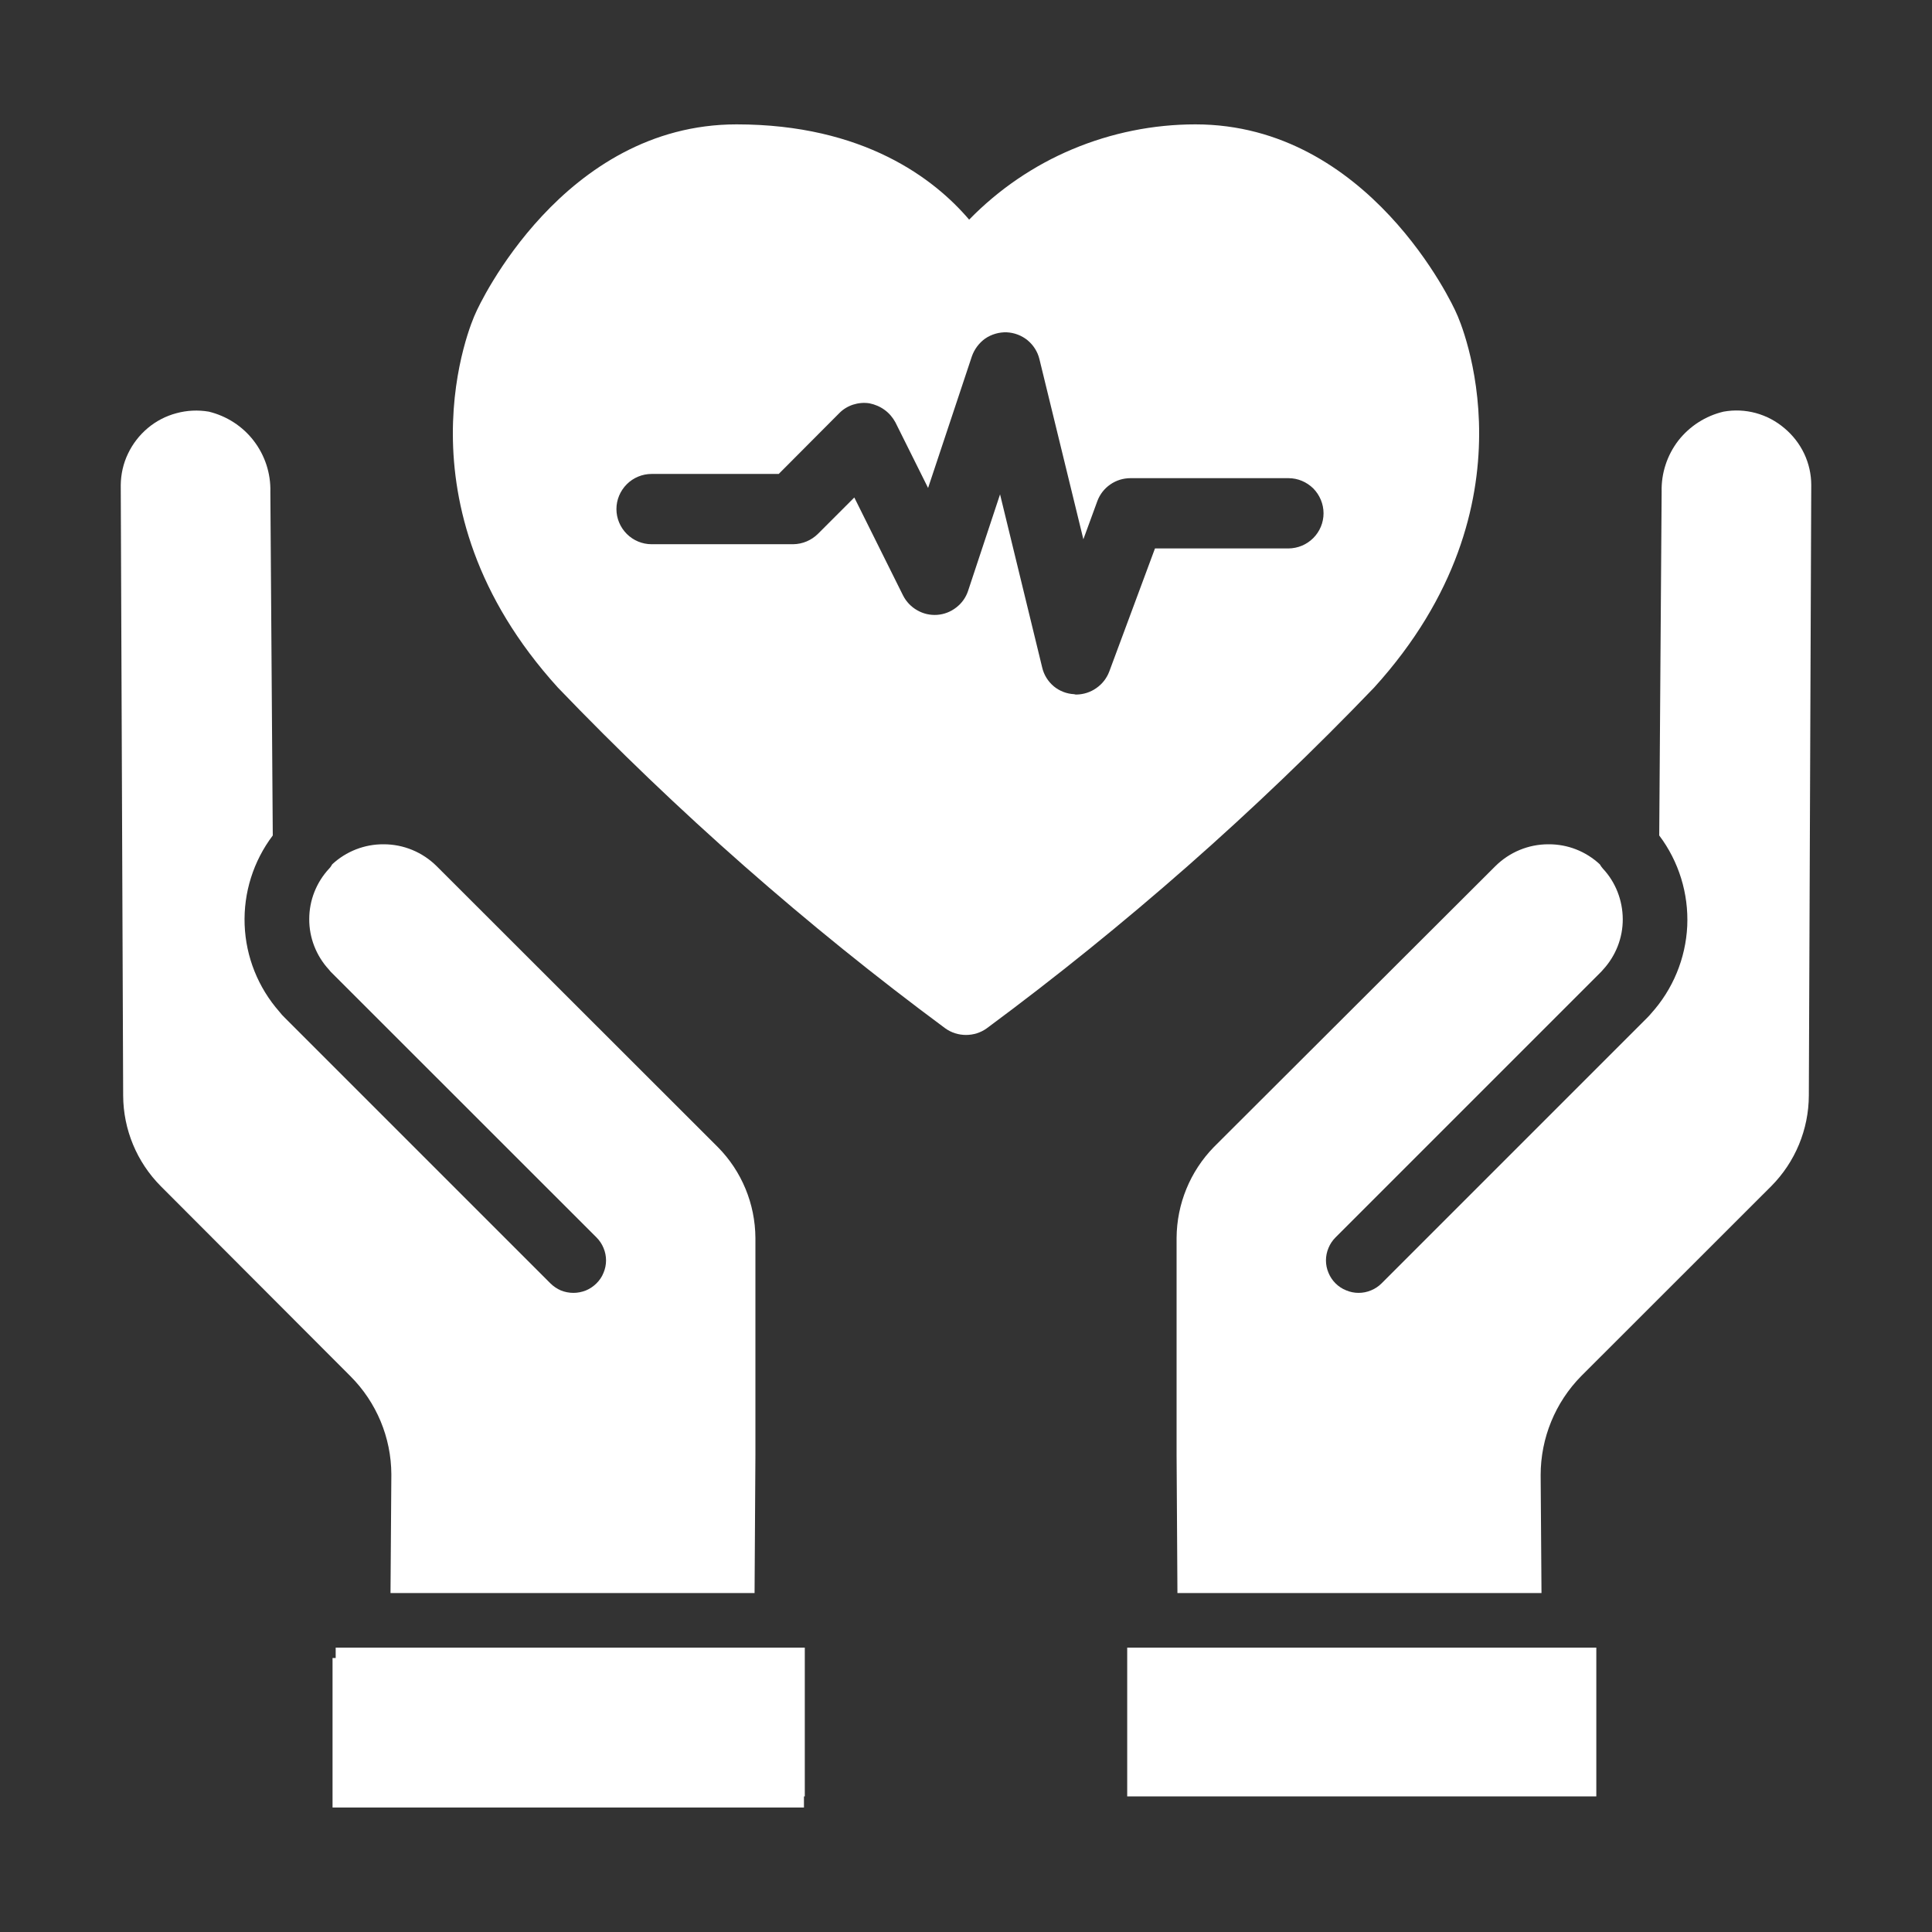
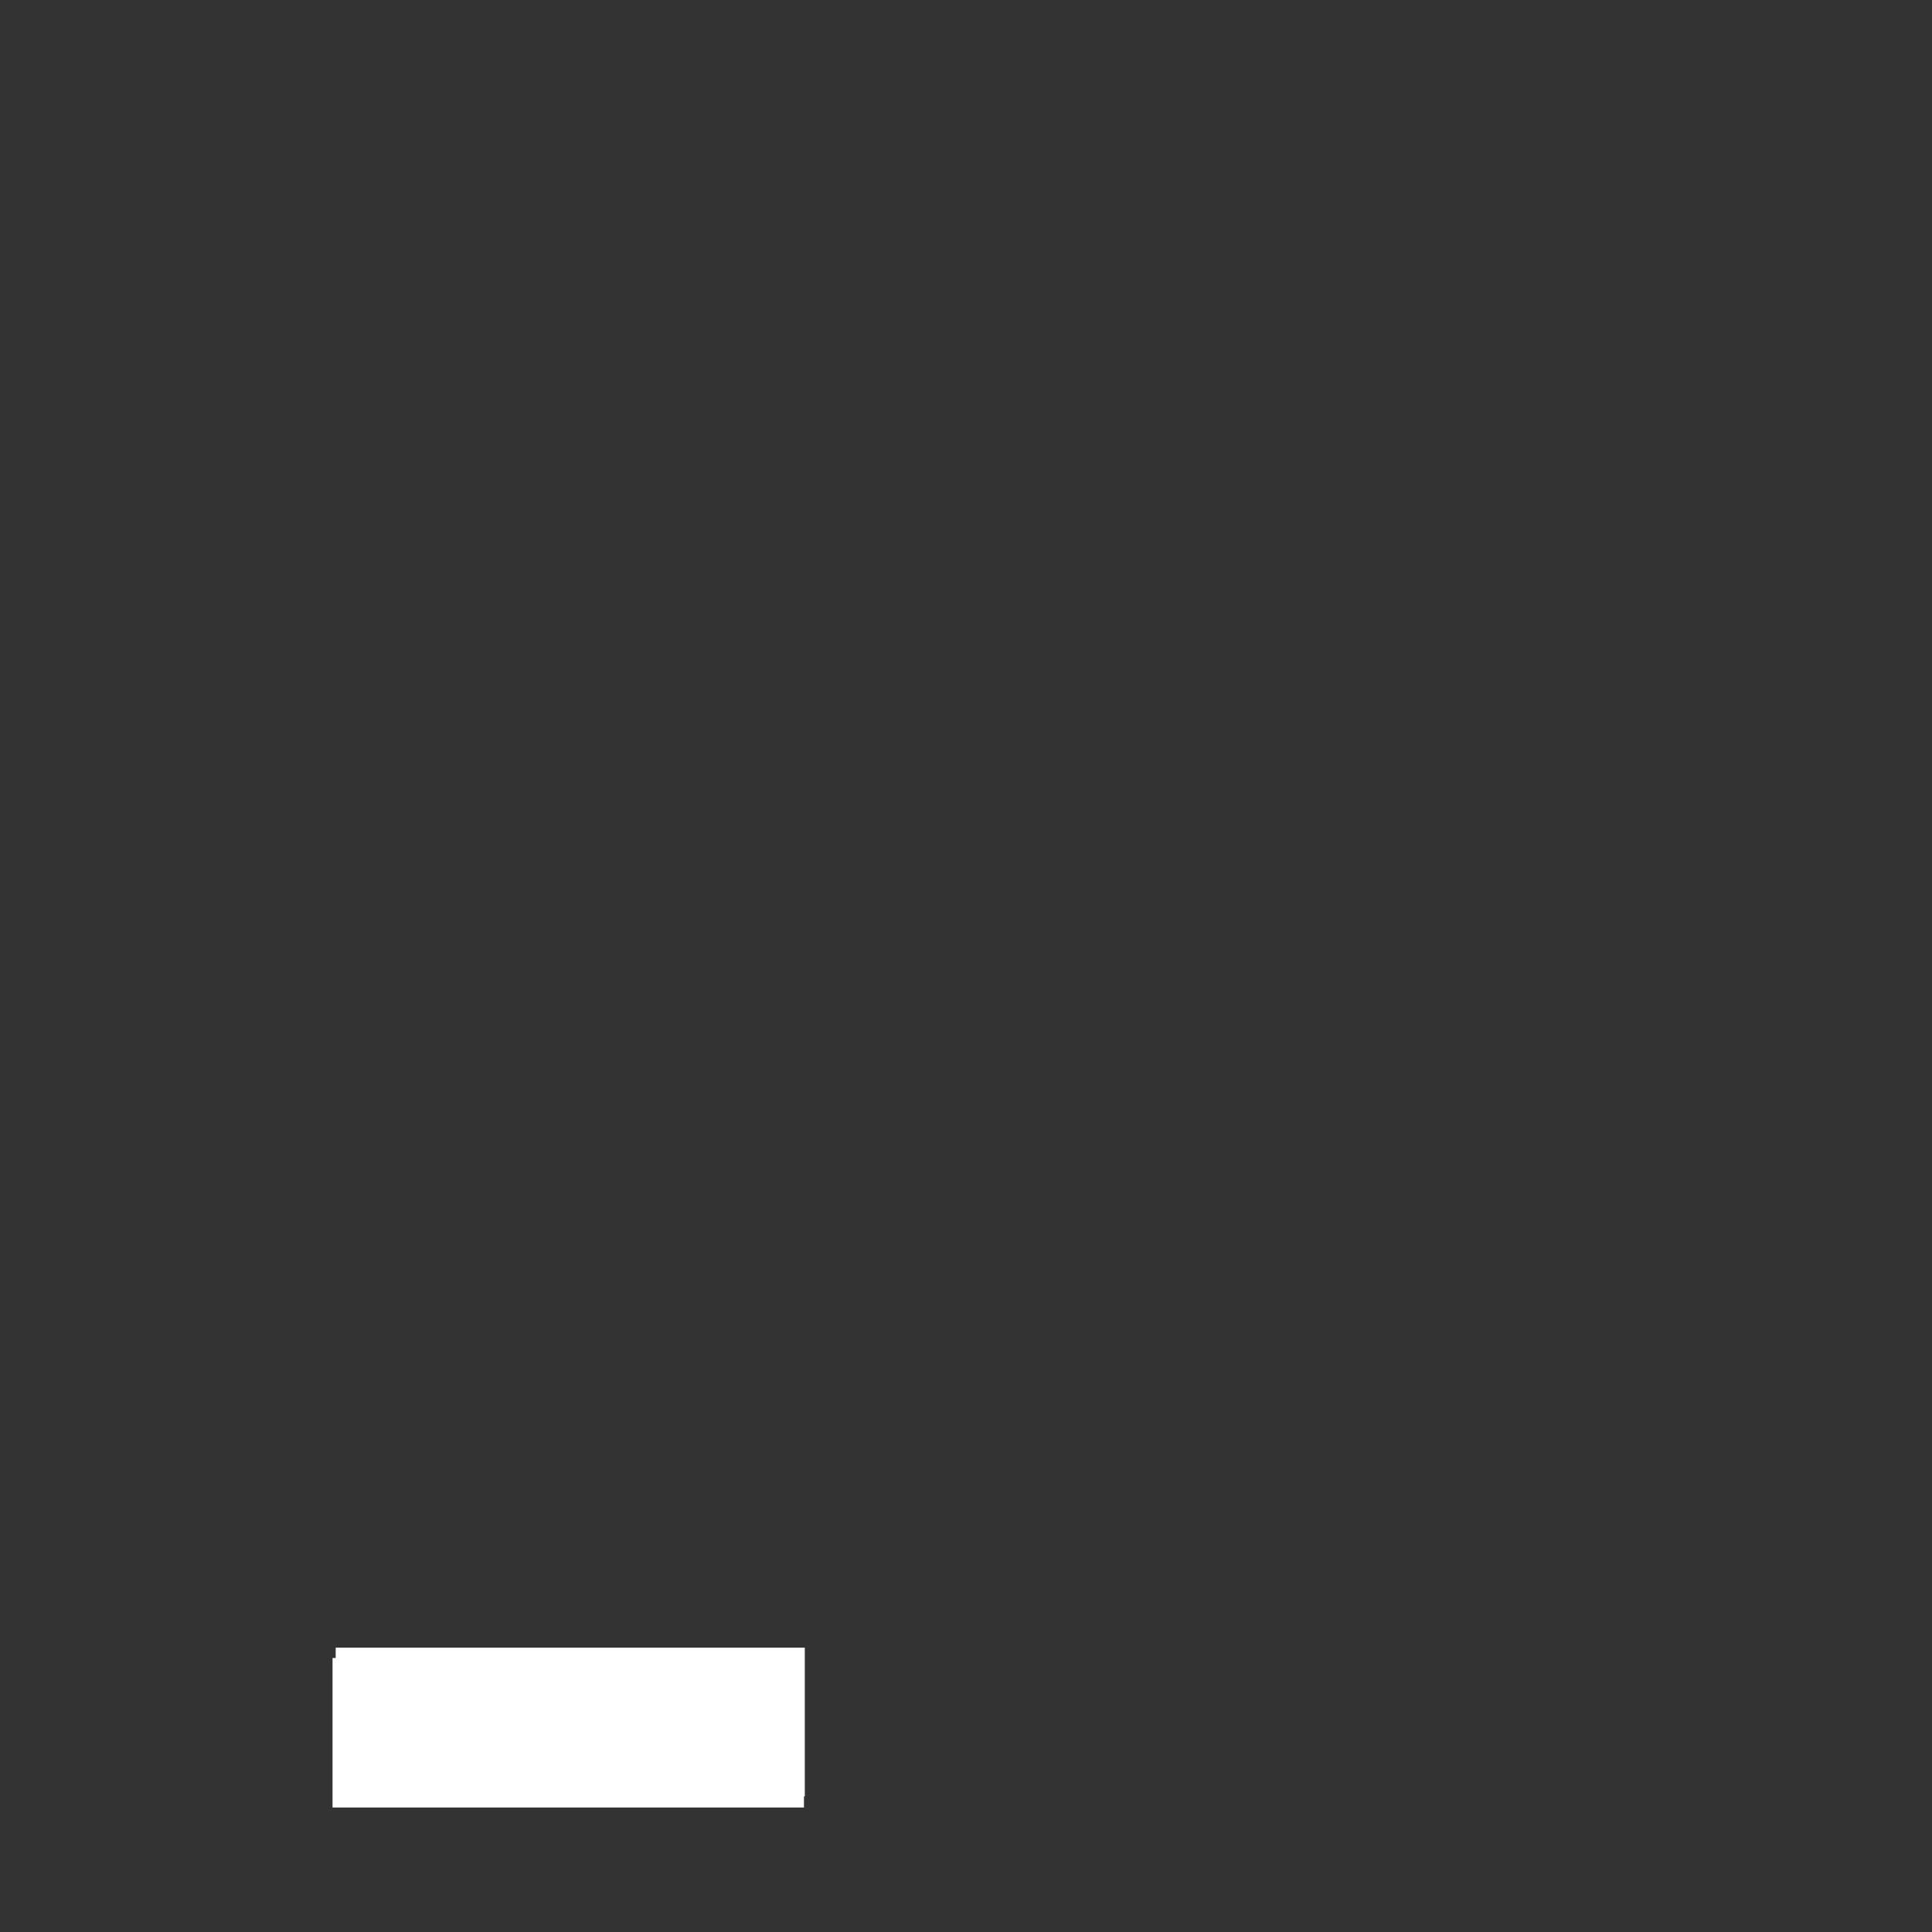
<svg xmlns="http://www.w3.org/2000/svg" width="16" height="16" viewBox="0 0 16 16" fill="none">
  <rect x="0" y="0" width="16" height="16" fill="#333333" stroke="none" />
  <path d="M6.665 13.645V14.877H2.78V13.645H6.665Z" fill="white" />
-   <path d="M13.22 13.645V14.877H9.335V13.645H13.22Z" fill="white" />
  <path d="M6.515 13.731H2.754V14.969H6.658V13.731H6.515Z" fill="white" />
-   <path d="M3.241 12.211L3.234 13.193H6.249L6.256 12.05V10.251C6.254 9.97 6.143 9.7 5.945 9.5L3.616 7.173C3.499 7.057 3.342 6.992 3.178 6.992H3.176C3.018 6.991 2.866 7.051 2.751 7.158C2.744 7.171 2.736 7.183 2.726 7.193C2.62 7.307 2.561 7.456 2.561 7.611C2.56 7.766 2.619 7.916 2.724 8.03C2.729 8.035 2.734 8.043 2.739 8.048L4.94 10.248C4.965 10.273 4.985 10.303 4.998 10.335C5.012 10.368 5.019 10.403 5.019 10.438C5.019 10.473 5.012 10.508 4.998 10.541C4.985 10.574 4.965 10.603 4.94 10.628C4.915 10.653 4.885 10.673 4.852 10.687C4.819 10.7 4.784 10.707 4.749 10.707C4.713 10.707 4.678 10.7 4.645 10.687C4.613 10.673 4.583 10.653 4.558 10.628L2.359 8.429C2.343 8.414 2.328 8.397 2.314 8.379C2.138 8.179 2.036 7.925 2.026 7.659C2.016 7.393 2.098 7.132 2.259 6.919L2.239 4.073C2.243 3.92 2.194 3.771 2.101 3.65C2.009 3.53 1.877 3.445 1.729 3.409C1.64 3.394 1.549 3.398 1.461 3.422C1.374 3.445 1.293 3.487 1.224 3.545C1.155 3.603 1.099 3.675 1.06 3.757C1.021 3.838 1.001 3.927 1 4.017L1.02 9.073C1.021 9.354 1.133 9.624 1.332 9.824L2.902 11.397C3.118 11.613 3.24 11.905 3.241 12.211Z" fill="white" />
-   <path d="M14.779 3.547C14.71 3.488 14.629 3.445 14.542 3.421C14.454 3.397 14.363 3.393 14.274 3.409C14.125 3.444 13.993 3.529 13.899 3.649C13.806 3.77 13.757 3.92 13.761 4.072L13.741 6.919C13.903 7.134 13.985 7.399 13.973 7.669C13.96 7.938 13.854 8.194 13.673 8.394C13.664 8.405 13.654 8.416 13.643 8.427L11.442 10.628C11.417 10.653 11.387 10.673 11.355 10.686C11.322 10.7 11.287 10.707 11.251 10.707C11.216 10.707 11.181 10.7 11.148 10.686C11.115 10.673 11.085 10.653 11.06 10.628C11.035 10.603 11.015 10.573 11.002 10.541C10.988 10.508 10.981 10.473 10.981 10.438C10.981 10.403 10.988 10.368 11.002 10.335C11.015 10.303 11.035 10.273 11.06 10.248L13.261 8.047C13.266 8.042 13.271 8.035 13.276 8.03C13.381 7.916 13.44 7.766 13.439 7.611C13.438 7.456 13.38 7.306 13.274 7.193C13.264 7.182 13.256 7.17 13.249 7.158C13.133 7.05 12.982 6.991 12.824 6.992H12.822C12.658 6.992 12.501 7.057 12.384 7.173L10.053 9.499C9.856 9.701 9.746 9.97 9.744 10.251V12.05L9.751 13.193H12.766L12.759 12.216C12.759 11.909 12.88 11.614 13.095 11.396L14.668 9.824C14.867 9.624 14.979 9.354 14.98 9.072L15 4.017C15 3.927 14.98 3.839 14.942 3.758C14.903 3.676 14.848 3.605 14.779 3.547Z" fill="white" />
-   <path d="M11.38 5.694C12.759 4.175 12.093 2.657 12.061 2.593C12.035 2.529 11.337 1.03 9.9 1.03C9.551 1.03 9.205 1.1 8.883 1.235C8.561 1.37 8.27 1.569 8.026 1.819C7.738 1.481 7.153 1.03 6.1 1.03C4.663 1.03 3.965 2.529 3.939 2.593C3.907 2.657 3.241 4.175 4.62 5.694C5.608 6.723 6.681 7.667 7.828 8.516C7.878 8.552 7.938 8.571 8 8.571C8.062 8.571 8.122 8.552 8.172 8.516C9.319 7.667 10.392 6.723 11.38 5.694ZM10.671 4.542H9.565L9.187 5.56C9.166 5.616 9.129 5.664 9.08 5.698C9.031 5.733 8.973 5.751 8.914 5.752C8.908 5.752 8.902 5.751 8.896 5.749C8.834 5.746 8.774 5.723 8.726 5.683C8.679 5.643 8.645 5.589 8.631 5.528L8.282 4.094L8.017 4.894C7.999 4.948 7.965 4.996 7.919 5.031C7.873 5.067 7.818 5.088 7.761 5.092C7.703 5.096 7.646 5.083 7.596 5.054C7.546 5.026 7.505 4.983 7.479 4.932L7.075 4.12L6.775 4.42C6.72 4.475 6.646 4.506 6.569 4.507H5.396C5.319 4.507 5.245 4.476 5.191 4.422C5.136 4.367 5.105 4.293 5.105 4.216C5.105 4.139 5.136 4.065 5.191 4.01C5.245 3.956 5.319 3.925 5.396 3.925H6.449L6.95 3.422C6.982 3.389 7.022 3.365 7.065 3.351C7.109 3.337 7.155 3.333 7.2 3.34C7.245 3.349 7.288 3.367 7.325 3.394C7.363 3.421 7.393 3.457 7.415 3.497L7.686 4.041L8.049 2.95C8.07 2.891 8.109 2.839 8.16 2.803C8.212 2.768 8.275 2.75 8.337 2.752C8.4 2.755 8.461 2.778 8.51 2.818C8.558 2.858 8.593 2.912 8.608 2.974L8.972 4.466L9.088 4.149C9.109 4.093 9.146 4.046 9.195 4.012C9.244 3.978 9.302 3.96 9.362 3.96H10.671C10.748 3.96 10.821 3.991 10.876 4.045C10.93 4.1 10.961 4.174 10.961 4.251C10.961 4.328 10.93 4.402 10.876 4.456C10.821 4.511 10.748 4.541 10.671 4.542Z" fill="white" />
</svg>